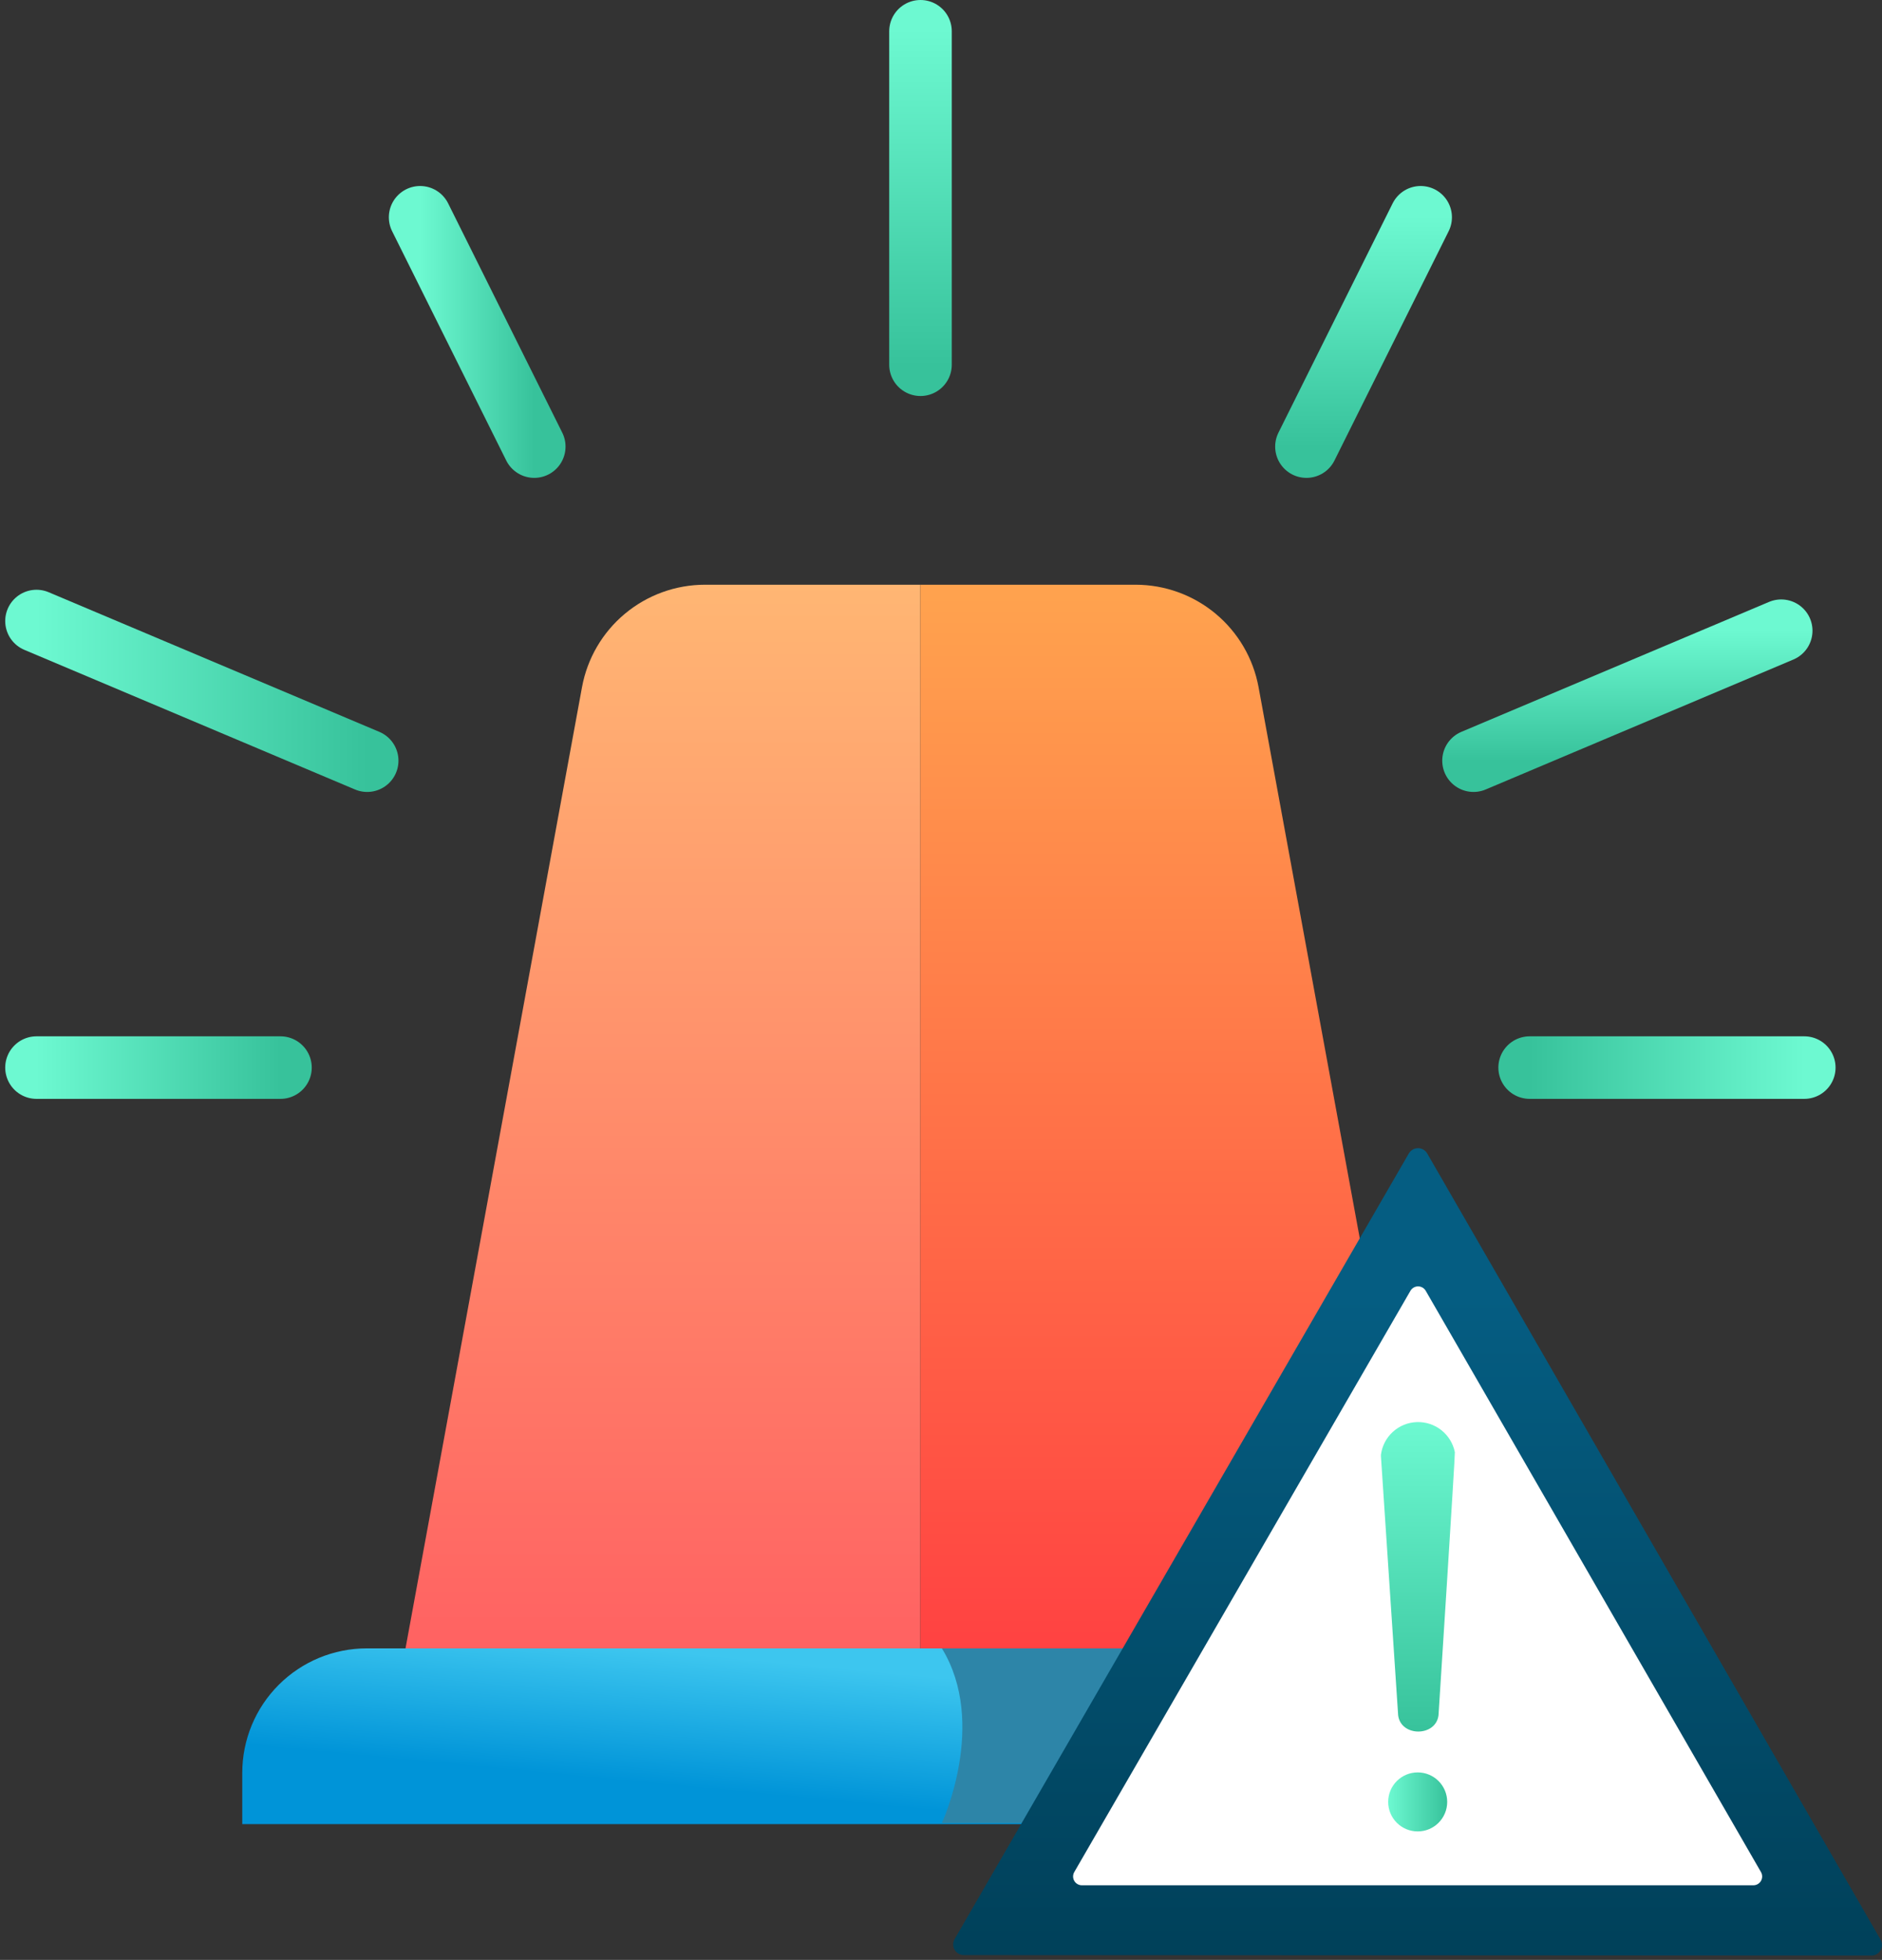
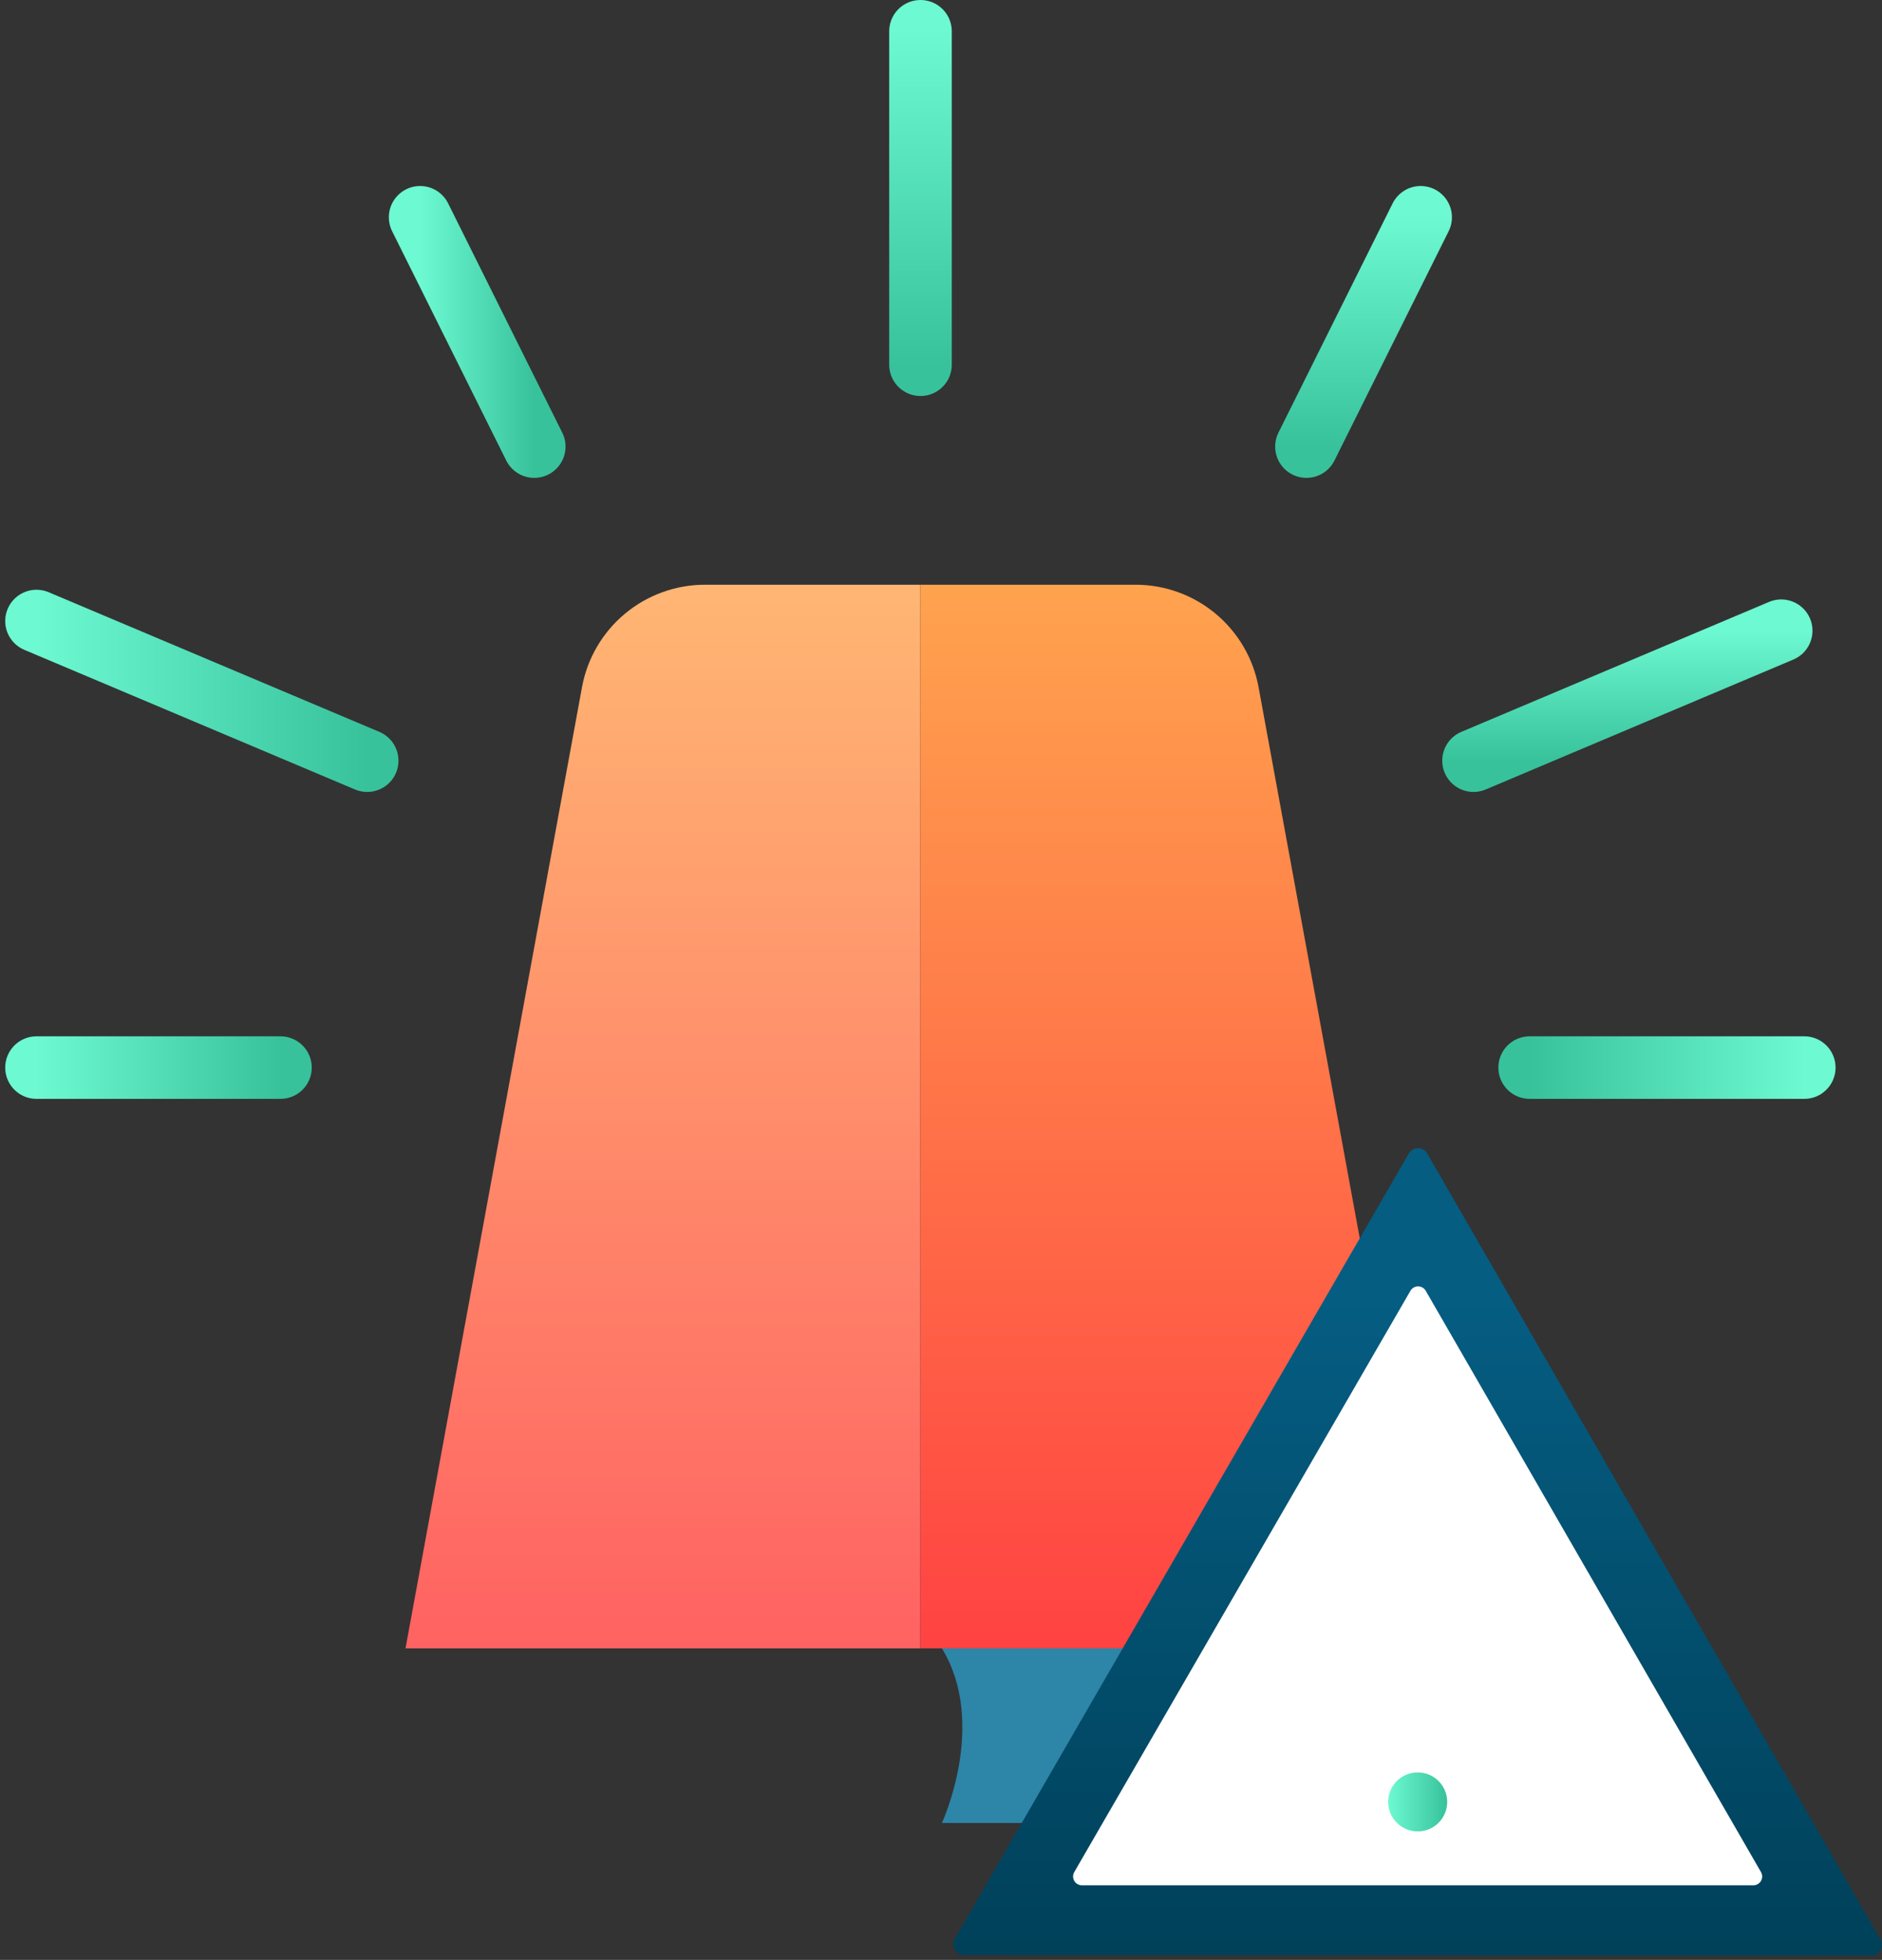
<svg xmlns="http://www.w3.org/2000/svg" width="361" height="376" viewBox="0 0 361 376" fill="none">
  <rect x="0" y="0" width="361" height="376" fill="#333333" stroke="none" />
-   <path d="M70.348 316.235H295.105V349.949H46.471V340.112C46.471 333.779 48.986 327.706 53.464 323.228C57.942 318.75 64.015 316.235 70.348 316.235V316.235Z" fill="url(#paint0_linear)" />
  <path d="M176.525 112.177H135.222C129.613 112.179 124.181 114.147 119.872 117.739C115.563 121.331 112.649 126.319 111.637 131.837L77.784 316.235H176.525V112.177V112.177Z" fill="url(#paint1_linear)" />
  <path d="M176.526 112.177H217.829C223.439 112.179 228.87 114.147 233.179 117.739C237.488 121.331 240.402 126.319 241.415 131.837L275.267 316.235H176.526V112.177Z" fill="url(#paint2_linear)" />
  <path d="M258.617 349.727H180.673C180.673 349.727 189.511 330.692 180.673 316.235H258.617V349.727Z" fill="#2D85A8" />
  <path d="M273.769 221.296L360.731 372.119C360.908 372.429 361.001 372.779 361 373.136C361 373.492 360.905 373.843 360.727 374.152C360.549 374.46 360.293 374.717 359.984 374.896C359.676 375.075 359.326 375.17 358.969 375.171L184.865 375.074C184.509 375.073 184.159 374.978 183.85 374.799C183.542 374.62 183.285 374.363 183.107 374.054C182.929 373.746 182.835 373.395 182.834 373.039C182.833 372.682 182.926 372.332 183.103 372.022L270.231 221.296C270.41 220.984 270.668 220.726 270.978 220.546C271.289 220.366 271.642 220.271 272 220.271C272.359 220.271 272.712 220.366 273.022 220.546C273.333 220.726 273.591 220.984 273.769 221.296V221.296Z" fill="url(#paint3_linear)" />
  <path d="M207.534 361.686C207.237 361.687 206.944 361.609 206.686 361.461C206.428 361.313 206.214 361.099 206.065 360.842C205.916 360.584 205.837 360.292 205.837 359.994C205.837 359.697 205.915 359.405 206.064 359.147L270.55 247.628C270.699 247.372 270.912 247.159 271.169 247.011C271.426 246.864 271.717 246.786 272.013 246.786C272.31 246.786 272.601 246.864 272.858 247.011C273.115 247.159 273.328 247.372 273.477 247.628L337.811 359.189C337.95 359.447 338.02 359.738 338.014 360.031C338.007 360.325 337.924 360.612 337.773 360.864C337.622 361.116 337.407 361.324 337.151 361.468C336.895 361.613 336.606 361.687 336.312 361.686" fill="white" />
-   <path d="M279.067 278.609C278.736 276.935 277.82 275.433 276.483 274.373C275.147 273.312 273.476 272.762 271.771 272.821C270.065 272.879 268.437 273.542 267.175 274.692C265.914 275.841 265.103 277.402 264.888 279.094C264.888 279.094 264.888 279.219 264.888 279.289C264.888 279.358 264.888 279.289 264.888 279.386L268.19 329.068C268.689 333.23 275.418 333.23 275.931 329.068C275.931 329.068 279.164 278.72 279.067 278.609Z" fill="url(#paint4_linear)" />
  <path d="M271.936 351.35C275.062 351.35 277.596 348.816 277.596 345.689C277.596 342.563 275.062 340.029 271.936 340.029C268.81 340.029 266.275 342.563 266.275 345.689C266.275 348.816 268.81 351.35 271.936 351.35Z" fill="url(#paint5_linear)" />
  <path d="M176.566 6V69.973" stroke="url(#paint6_linear)" stroke-width="12" stroke-miterlimit="10" stroke-linecap="round" />
  <path d="M272.506 41.684L250.599 85.678" stroke="url(#paint7_linear)" stroke-width="12" stroke-miterlimit="10" stroke-linecap="round" />
  <path d="M341.667 121.001L282.647 145.932" stroke="url(#paint8_linear)" stroke-width="12" stroke-miterlimit="10" stroke-linecap="round" />
  <path d="M293.413 204.813H346.093" stroke="url(#paint9_linear)" stroke-width="12" stroke-miterlimit="10" stroke-linecap="round" />
  <path d="M80.587 41.684L102.48 85.678" stroke="url(#paint10_linear)" stroke-width="12" stroke-miterlimit="10" stroke-linecap="round" />
  <path d="M7 119.142L70.432 145.932" stroke="url(#paint11_linear)" stroke-width="12" stroke-miterlimit="10" stroke-linecap="round" />
  <path d="M7 204.813H53.797" stroke="url(#paint12_linear)" stroke-width="12" stroke-miterlimit="10" stroke-linecap="round" />
  <defs>
    <linearGradient id="paint0_linear" x1="212.899" y1="316.349" x2="209.662" y2="350.255" gradientUnits="userSpaceOnUse">
      <stop offset="0.25" stop-color="#3DC6EF" />
      <stop offset="1" stop-color="#0094D8" />
    </linearGradient>
    <linearGradient id="paint1_linear" x1="127.155" y1="112.177" x2="127.155" y2="316.235" gradientUnits="userSpaceOnUse">
      <stop stop-color="#FFB673" />
      <stop offset="1" stop-color="#FF6262" />
    </linearGradient>
    <linearGradient id="paint2_linear" x1="225.897" y1="112.177" x2="225.897" y2="316.235" gradientUnits="userSpaceOnUse">
      <stop stop-color="#FFA34E" />
      <stop offset="1" stop-color="#FF4242" />
    </linearGradient>
    <linearGradient id="paint3_linear" x1="271.316" y1="248.693" x2="271.316" y2="376.987" gradientUnits="userSpaceOnUse">
      <stop stop-color="#055D82" />
      <stop offset="1" stop-color="#004059" />
    </linearGradient>
    <linearGradient id="paint4_linear" x1="272.153" y1="272.488" x2="272.153" y2="332.426" gradientUnits="userSpaceOnUse">
      <stop stop-color="#6DF9D1" />
      <stop offset="1" stop-color="#37C29B" />
    </linearGradient>
    <linearGradient id="paint5_linear" x1="266.272" y1="345.687" x2="277.609" y2="345.687" gradientUnits="userSpaceOnUse">
      <stop stop-color="#6DF9D1" />
      <stop offset="1" stop-color="#37C29B" />
    </linearGradient>
    <linearGradient id="paint6_linear" x1="177.079" y1="5.646" x2="177.079" y2="70.227" gradientUnits="userSpaceOnUse">
      <stop stop-color="#6DF9D1" />
      <stop offset="1" stop-color="#37C29B" />
    </linearGradient>
    <linearGradient id="paint7_linear" x1="261.822" y1="41.44" x2="261.822" y2="85.853" gradientUnits="userSpaceOnUse">
      <stop stop-color="#6DF9D1" />
      <stop offset="1" stop-color="#37C29B" />
    </linearGradient>
    <linearGradient id="paint8_linear" x1="312.885" y1="120.863" x2="312.885" y2="146.031" gradientUnits="userSpaceOnUse">
      <stop stop-color="#6DF9D1" />
      <stop offset="1" stop-color="#37C29B" />
    </linearGradient>
    <linearGradient id="paint9_linear" x1="346.11" y1="205.313" x2="293.357" y2="205.313" gradientUnits="userSpaceOnUse">
      <stop stop-color="#6DF9D1" />
      <stop offset="1" stop-color="#37C29B" />
    </linearGradient>
    <linearGradient id="paint10_linear" x1="80.58" y1="63.672" x2="102.503" y2="63.672" gradientUnits="userSpaceOnUse">
      <stop stop-color="#6DF9D1" />
      <stop offset="1" stop-color="#37C29B" />
    </linearGradient>
    <linearGradient id="paint11_linear" x1="6.98" y1="132.532" x2="70.5" y2="132.532" gradientUnits="userSpaceOnUse">
      <stop stop-color="#6DF9D1" />
      <stop offset="1" stop-color="#37C29B" />
    </linearGradient>
    <linearGradient id="paint12_linear" x1="6.985" y1="205.313" x2="53.847" y2="205.313" gradientUnits="userSpaceOnUse">
      <stop stop-color="#6DF9D1" />
      <stop offset="1" stop-color="#37C29B" />
    </linearGradient>
  </defs>
</svg>